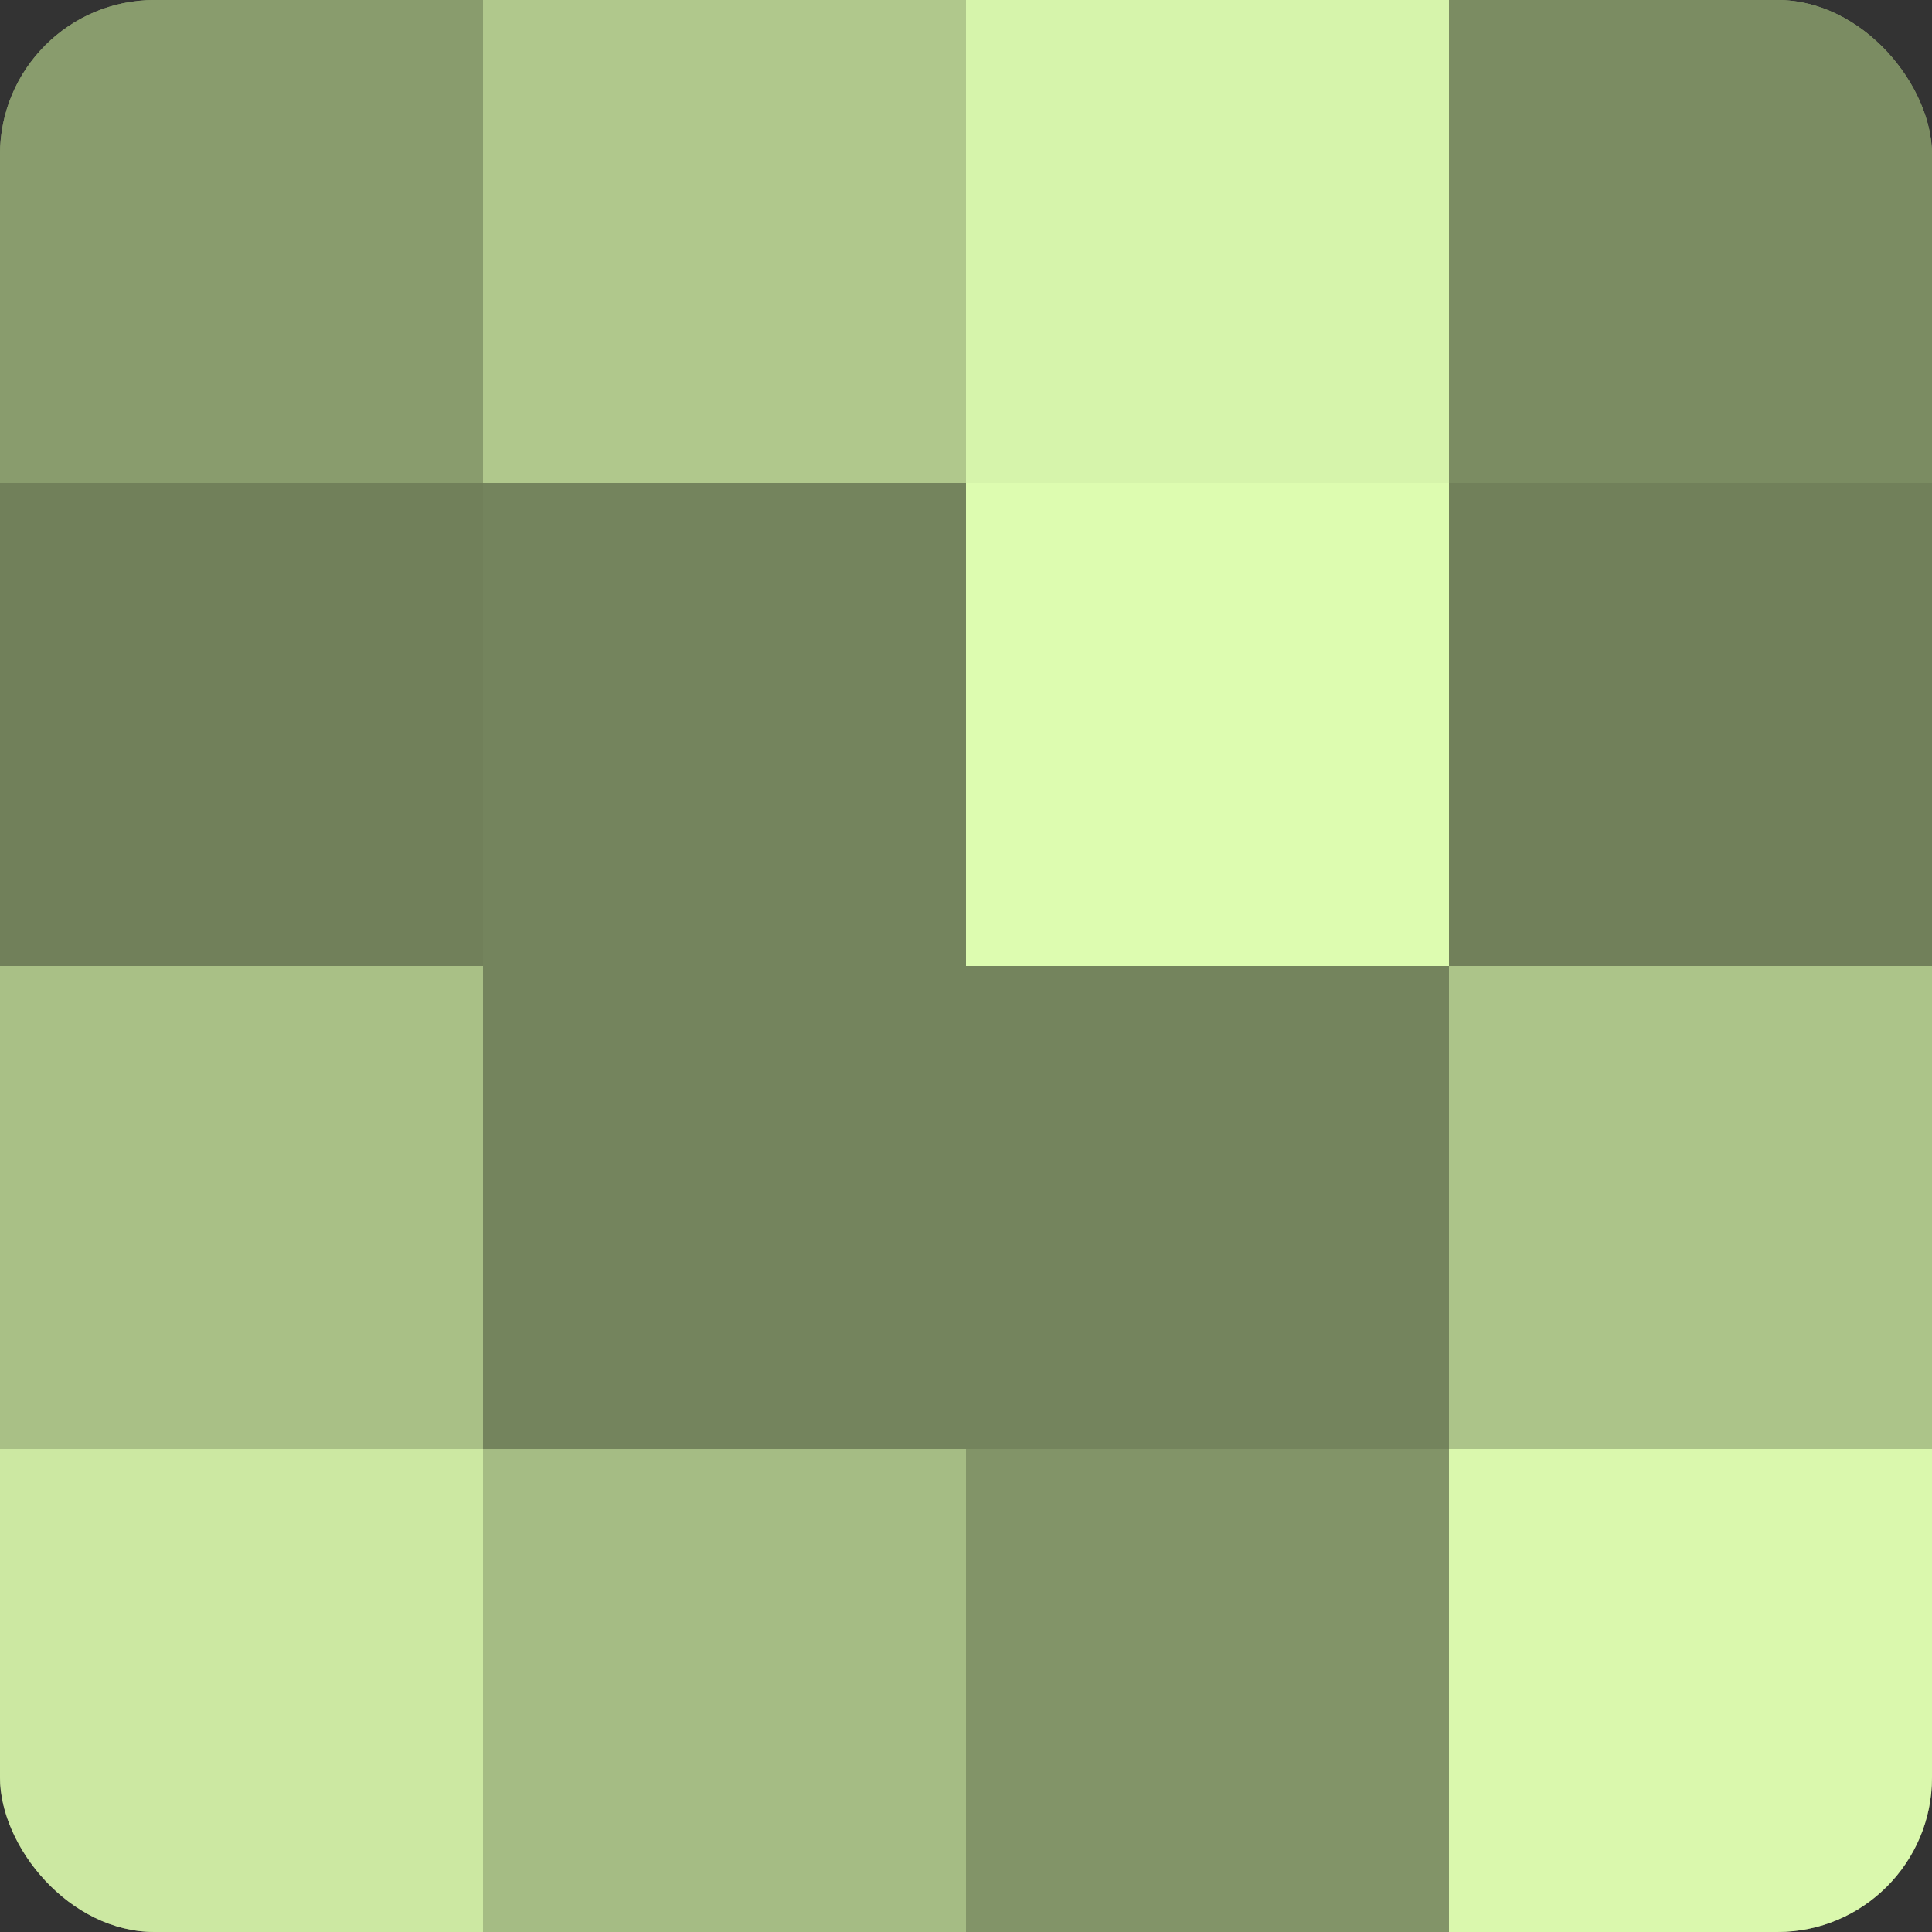
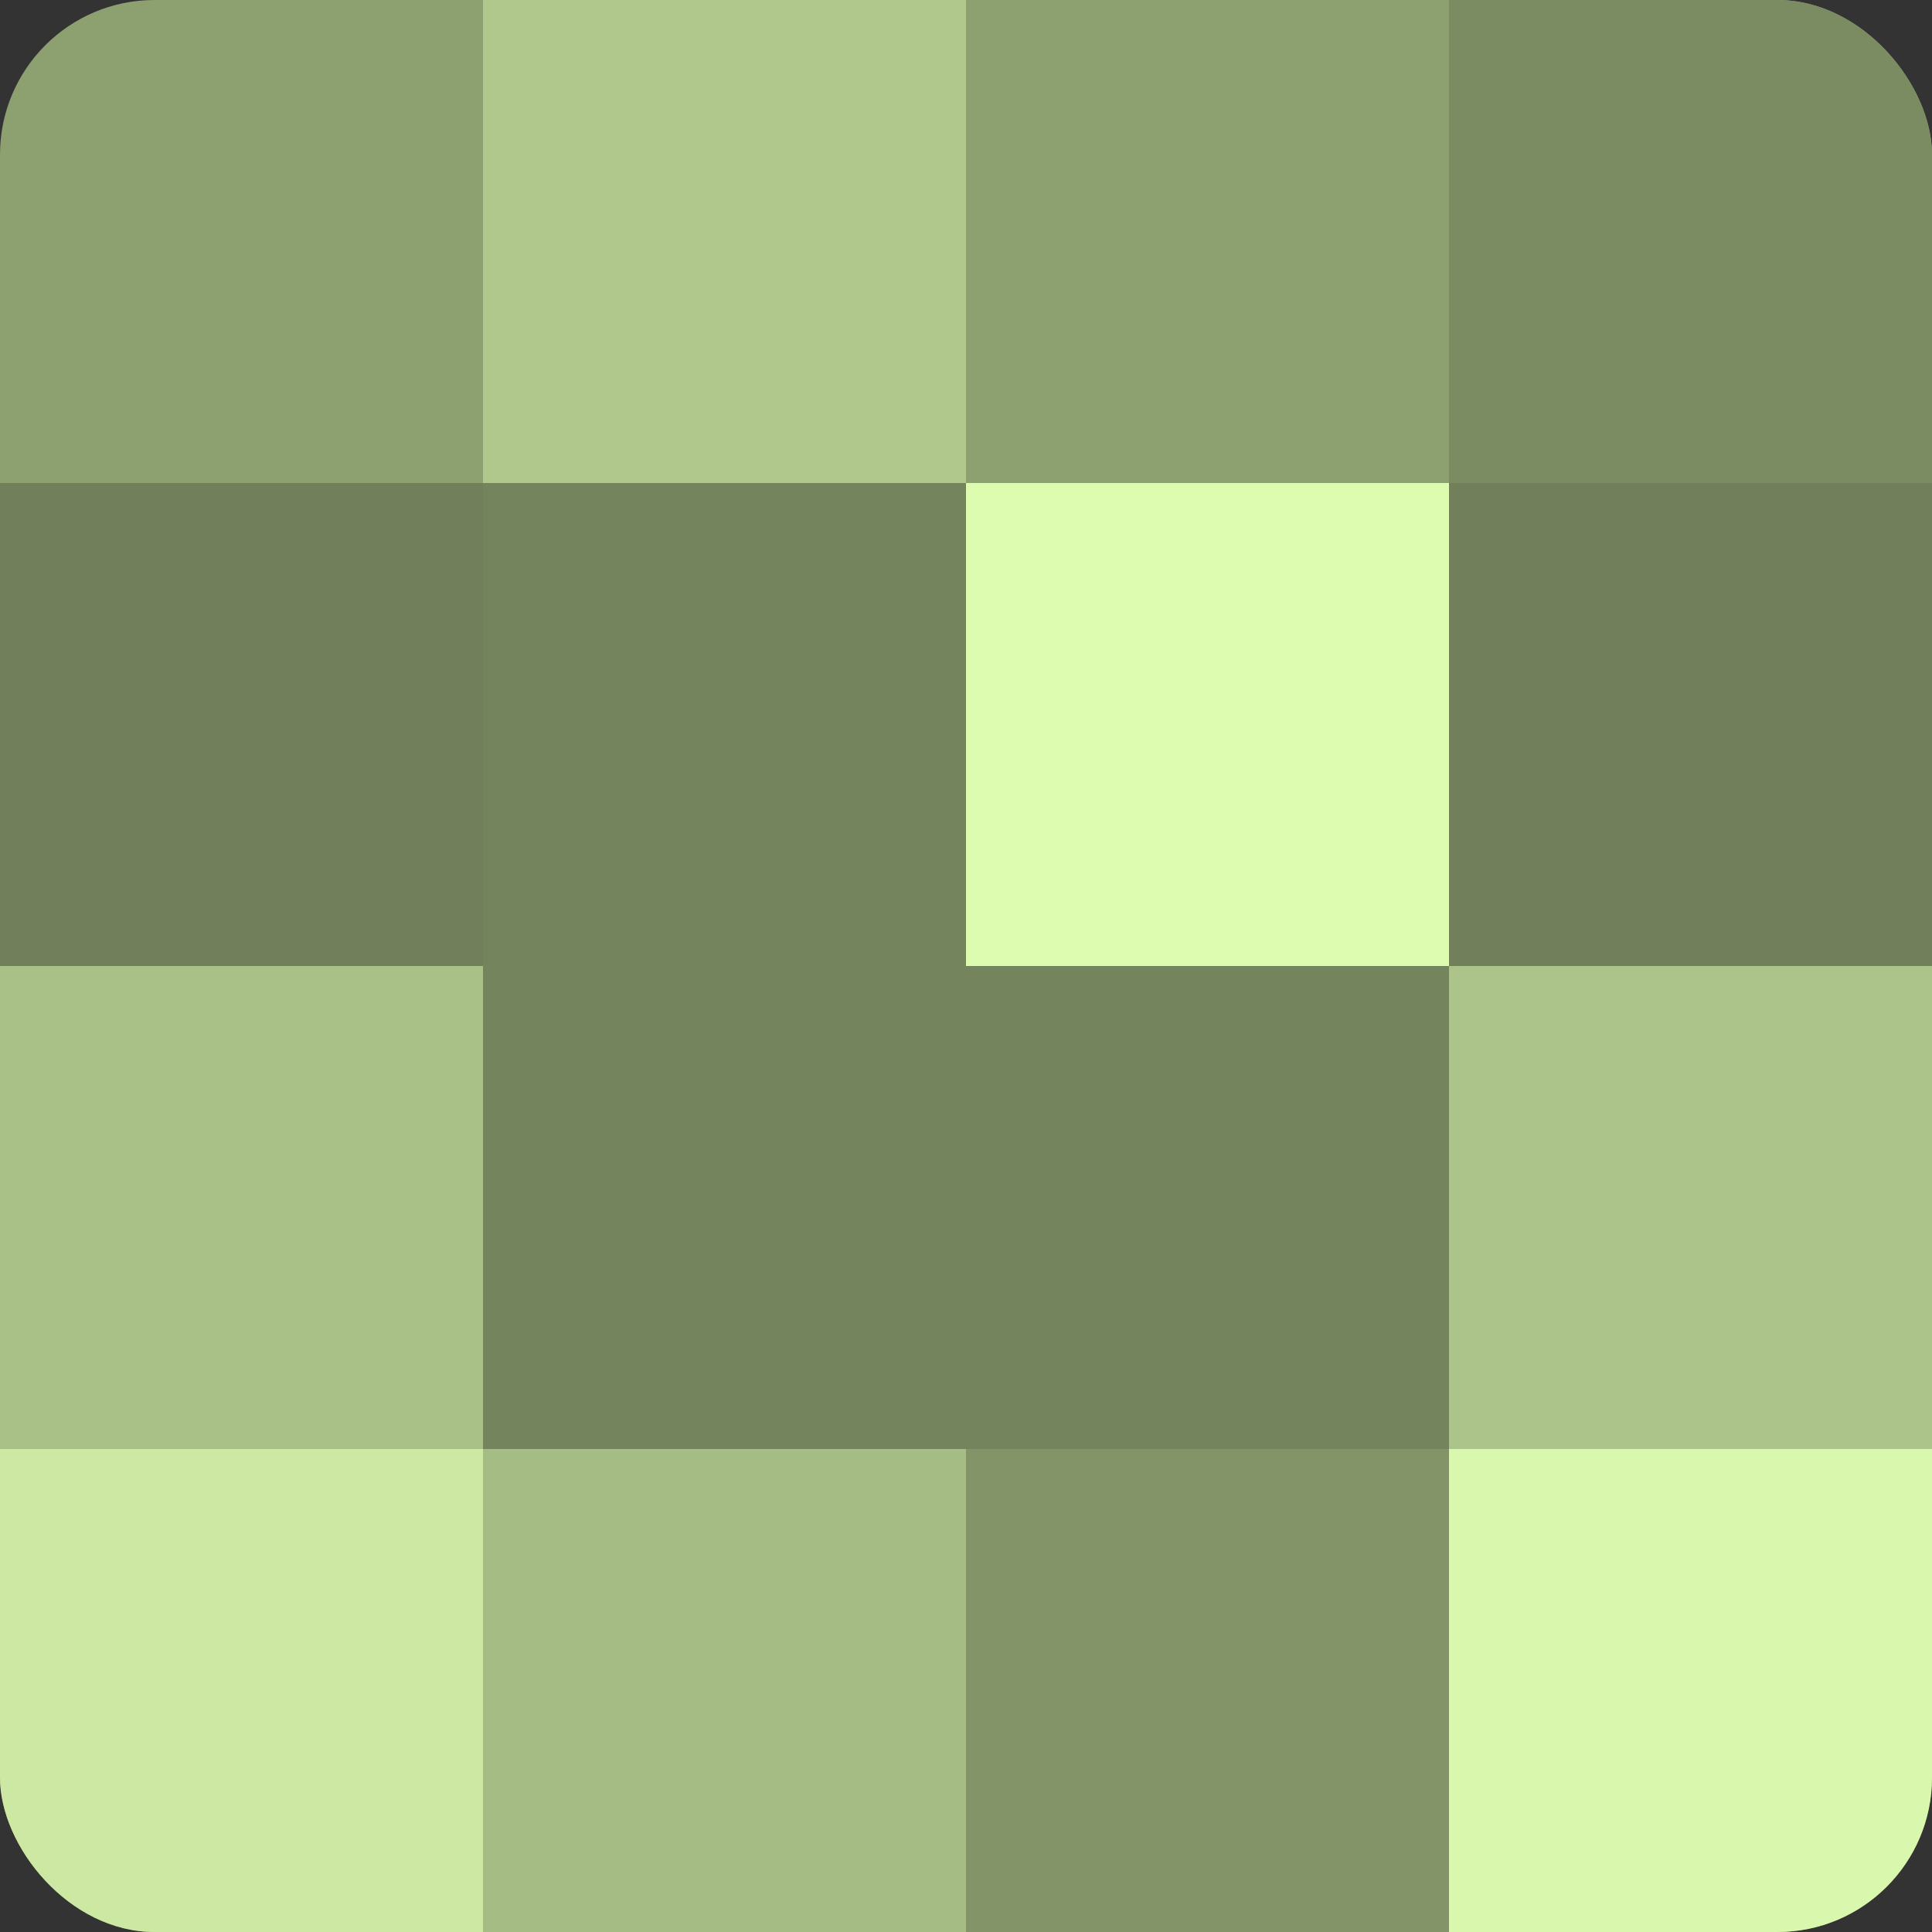
<svg xmlns="http://www.w3.org/2000/svg" width="60" height="60" viewBox="0 0 100 100" preserveAspectRatio="xMidYMid meet">
  <rect x="0" y="0" width="100" height="100" fill="#333333" stroke="none" />
  <defs>
    <clipPath id="c" width="100" height="100">
      <rect width="100" height="100" rx="8" ry="8" />
    </clipPath>
  </defs>
  <g clip-path="url(#c)">
    <rect width="100" height="100" fill="#8da070" />
-     <rect width="25" height="25" fill="#899c6d" />
    <rect y="25" width="25" height="25" fill="#71805a" />
    <rect y="50" width="25" height="25" fill="#a9c086" />
    <rect y="75" width="25" height="25" fill="#cce8a2" />
    <rect x="25" width="25" height="25" fill="#b0c88c" />
    <rect x="25" y="25" width="25" height="25" fill="#74845d" />
    <rect x="25" y="50" width="25" height="25" fill="#74845d" />
    <rect x="25" y="75" width="25" height="25" fill="#a5bc84" />
-     <rect x="50" width="25" height="25" fill="#d6f4ab" />
    <rect x="50" y="25" width="25" height="25" fill="#ddfcb0" />
    <rect x="50" y="50" width="25" height="25" fill="#74845d" />
    <rect x="50" y="75" width="25" height="25" fill="#829468" />
    <rect x="75" width="25" height="25" fill="#7b8c62" />
    <rect x="75" y="25" width="25" height="25" fill="#71805a" />
    <rect x="75" y="50" width="25" height="25" fill="#acc489" />
    <rect x="75" y="75" width="25" height="25" fill="#daf8ad" />
  </g>
</svg>